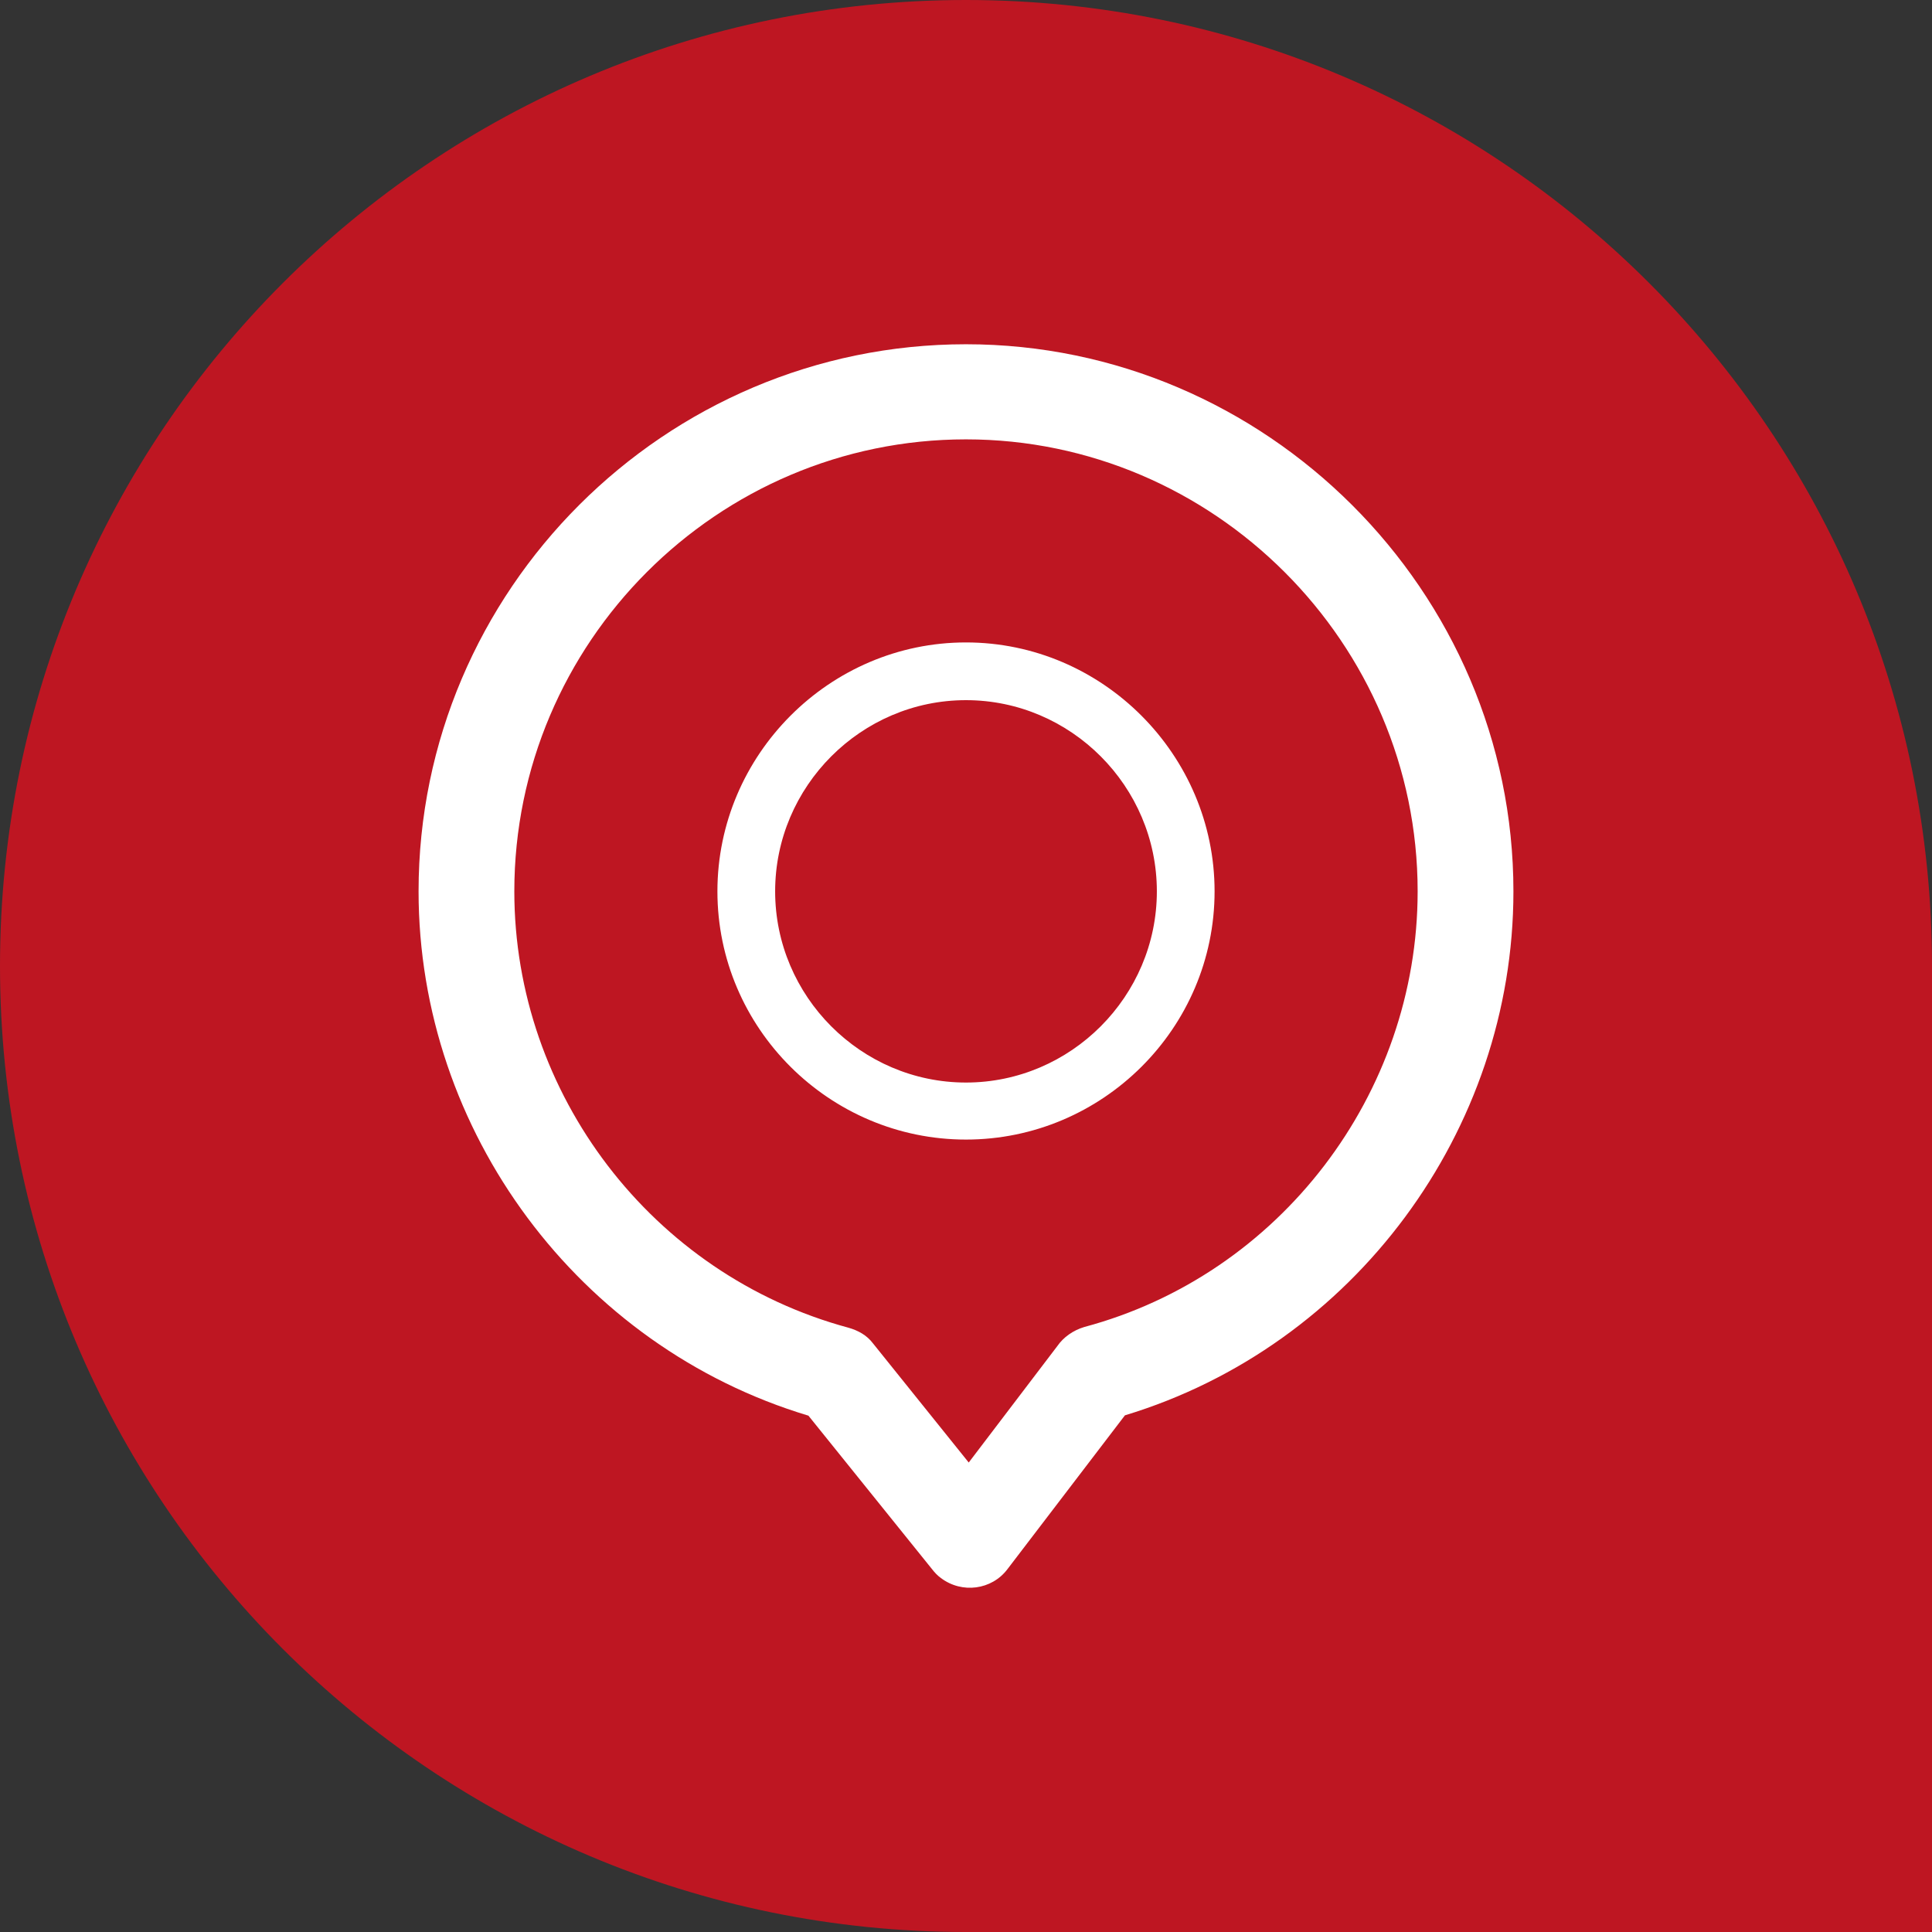
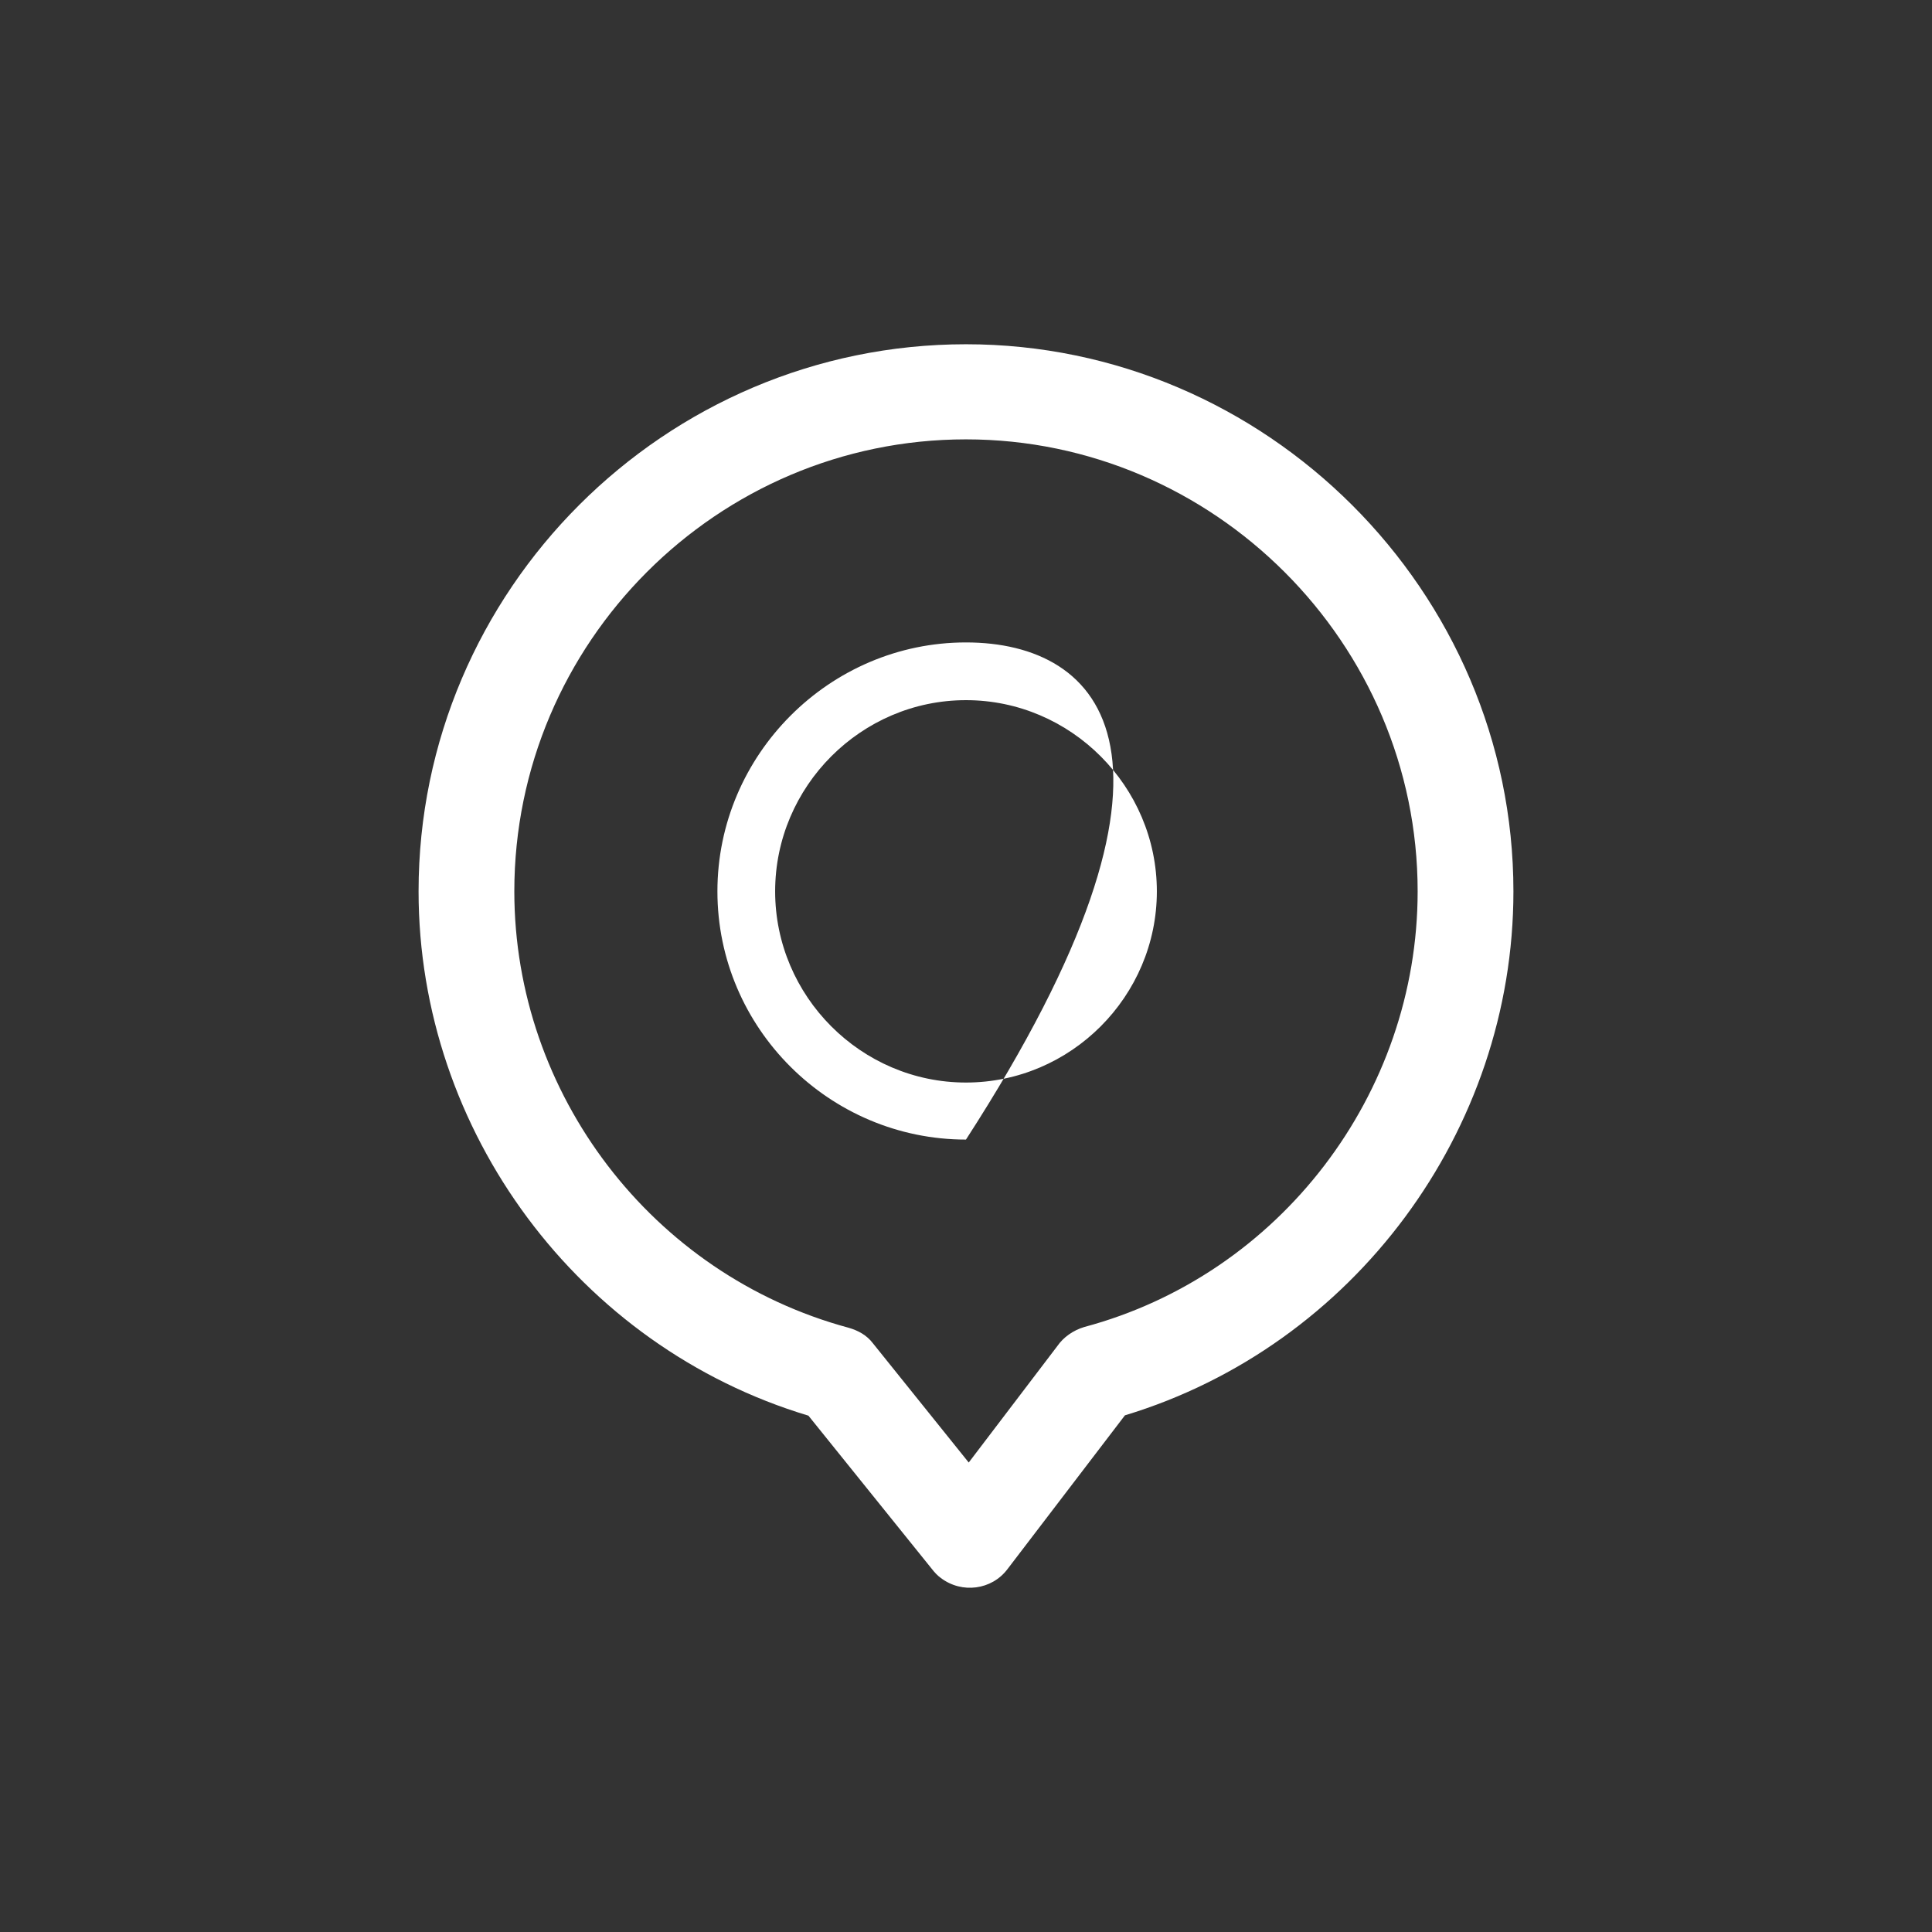
<svg xmlns="http://www.w3.org/2000/svg" version="1.1" x="0px" y="0px" width="75px" height="75px" viewBox="0 0 75 75" style="enable-background:new 0 0 75 75;" xml:space="preserve">
  <rect x="0" y="0" width="75" height="75" fill="#333333" stroke="none" />
  <style type="text/css">
	.st0{fill:#BE1622;}
	.st1{fill:#FFFFFF;}
</style>
  <defs>
</defs>
-   <path class="st0" d="M37.5,75C16.789,75,0,58.211,0,37.5S16.789,0,37.5,0S75,16.789,75,37.5V75H37.5z" />
-   <path class="st1" d="M37.499,13.364c-11.693,0-21.25,9.545-21.25,21.238c0,9.32,6.223,17.677,15.134,20.354l4.799,5.959  c0.092,0.119,0.211,0.25,0.343,0.343c0.817,0.619,1.978,0.462,2.584-0.343l4.561-5.972c8.885-2.689,15.081-11.047,15.081-20.34  C58.751,22.948,49.153,13.364,37.499,13.364L37.499,13.364z M42.088,51.515L42.088,51.515c-0.435,0.132-0.805,0.396-1.042,0.738  l-3.44,4.522l-3.718-4.627c-0.238-0.317-0.58-0.501-0.949-0.606c-7.62-2.057-12.973-9.07-12.973-16.94  c0-9.663,7.883-17.546,17.533-17.546c9.624,0,17.534,7.909,17.534,17.546C55.033,42.472,49.681,49.485,42.088,51.515L42.088,51.515z   M37.499,24.939L37.499,24.939c-5.298,0-9.649,4.363-9.649,9.663c0,5.312,4.351,9.636,9.649,9.636c5.3,0,9.651-4.324,9.651-9.636  C47.15,29.302,42.799,24.939,37.499,24.939L37.499,24.939z M37.499,42.024L37.499,42.024c-4.073,0-7.408-3.349-7.408-7.422  c0-4.074,3.336-7.422,7.408-7.422c4.074,0,7.41,3.348,7.41,7.422C44.909,38.675,41.573,42.024,37.499,42.024L37.499,42.024z" />
+   <path class="st1" d="M37.499,13.364c-11.693,0-21.25,9.545-21.25,21.238c0,9.32,6.223,17.677,15.134,20.354l4.799,5.959  c0.092,0.119,0.211,0.25,0.343,0.343c0.817,0.619,1.978,0.462,2.584-0.343l4.561-5.972c8.885-2.689,15.081-11.047,15.081-20.34  C58.751,22.948,49.153,13.364,37.499,13.364L37.499,13.364z M42.088,51.515L42.088,51.515c-0.435,0.132-0.805,0.396-1.042,0.738  l-3.44,4.522l-3.718-4.627c-0.238-0.317-0.58-0.501-0.949-0.606c-7.62-2.057-12.973-9.07-12.973-16.94  c0-9.663,7.883-17.546,17.533-17.546c9.624,0,17.534,7.909,17.534,17.546C55.033,42.472,49.681,49.485,42.088,51.515L42.088,51.515z   M37.499,24.939L37.499,24.939c-5.298,0-9.649,4.363-9.649,9.663c0,5.312,4.351,9.636,9.649,9.636C47.15,29.302,42.799,24.939,37.499,24.939L37.499,24.939z M37.499,42.024L37.499,42.024c-4.073,0-7.408-3.349-7.408-7.422  c0-4.074,3.336-7.422,7.408-7.422c4.074,0,7.41,3.348,7.41,7.422C44.909,38.675,41.573,42.024,37.499,42.024L37.499,42.024z" />
</svg>